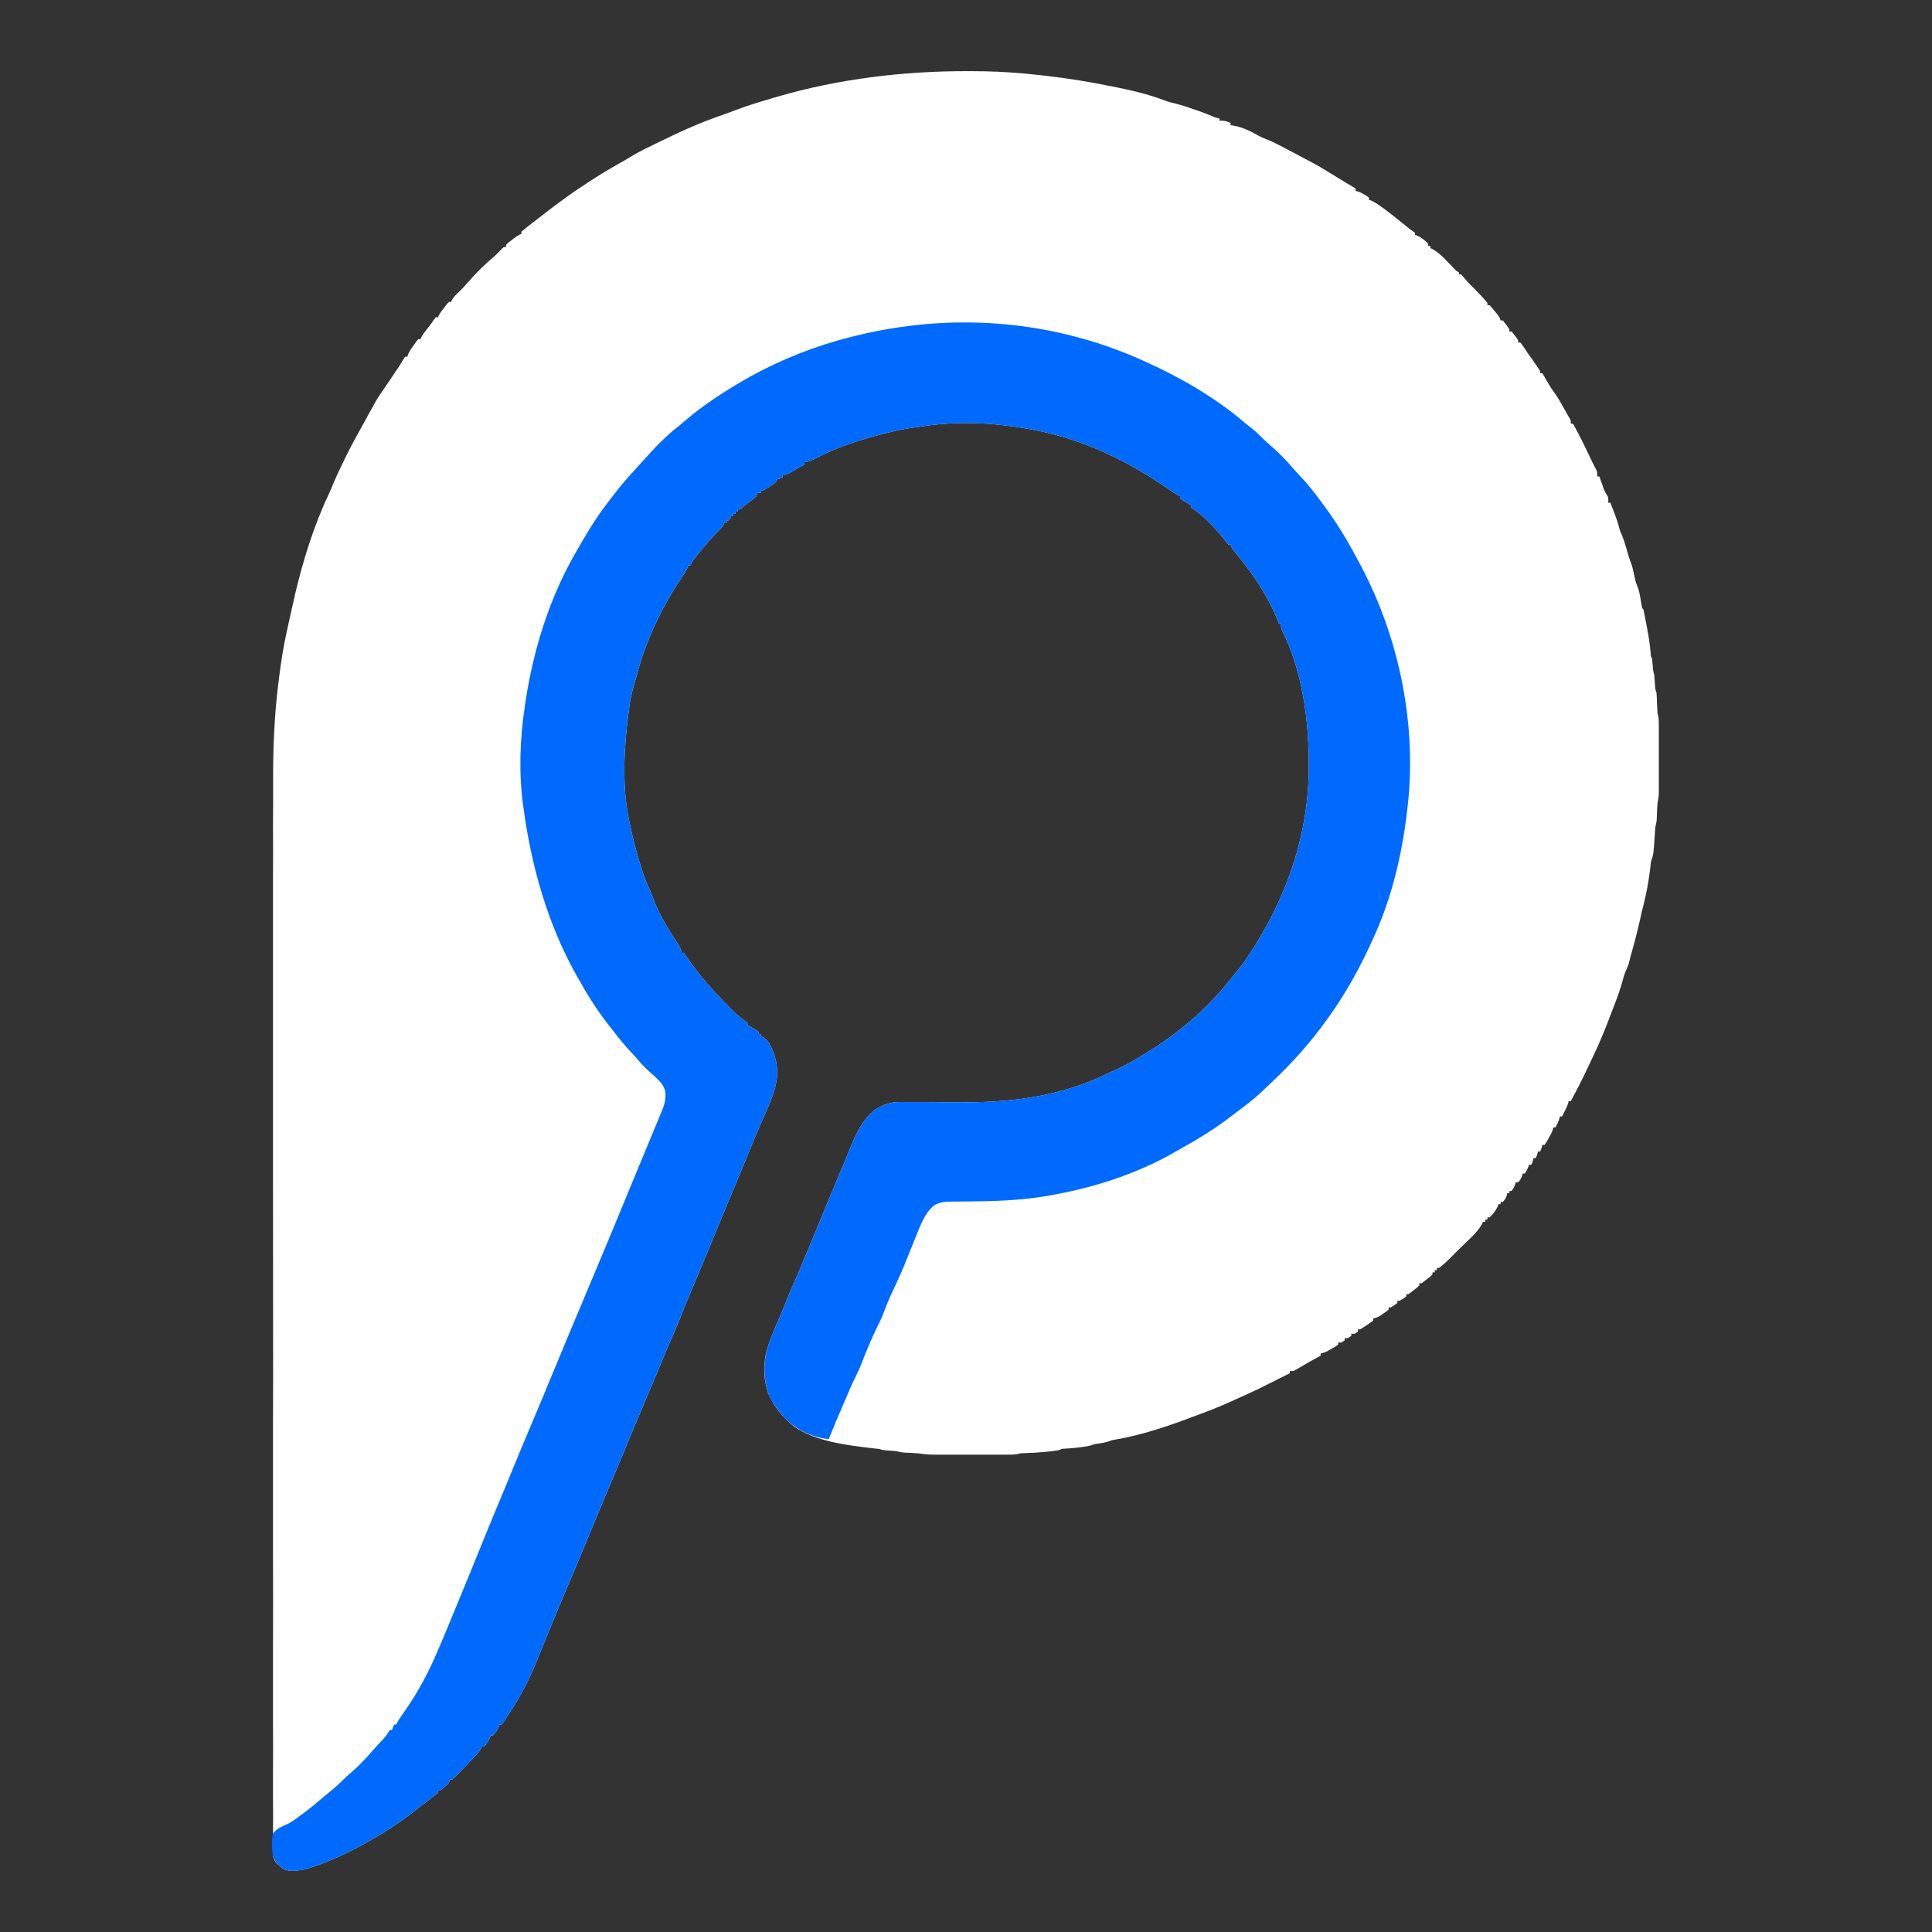
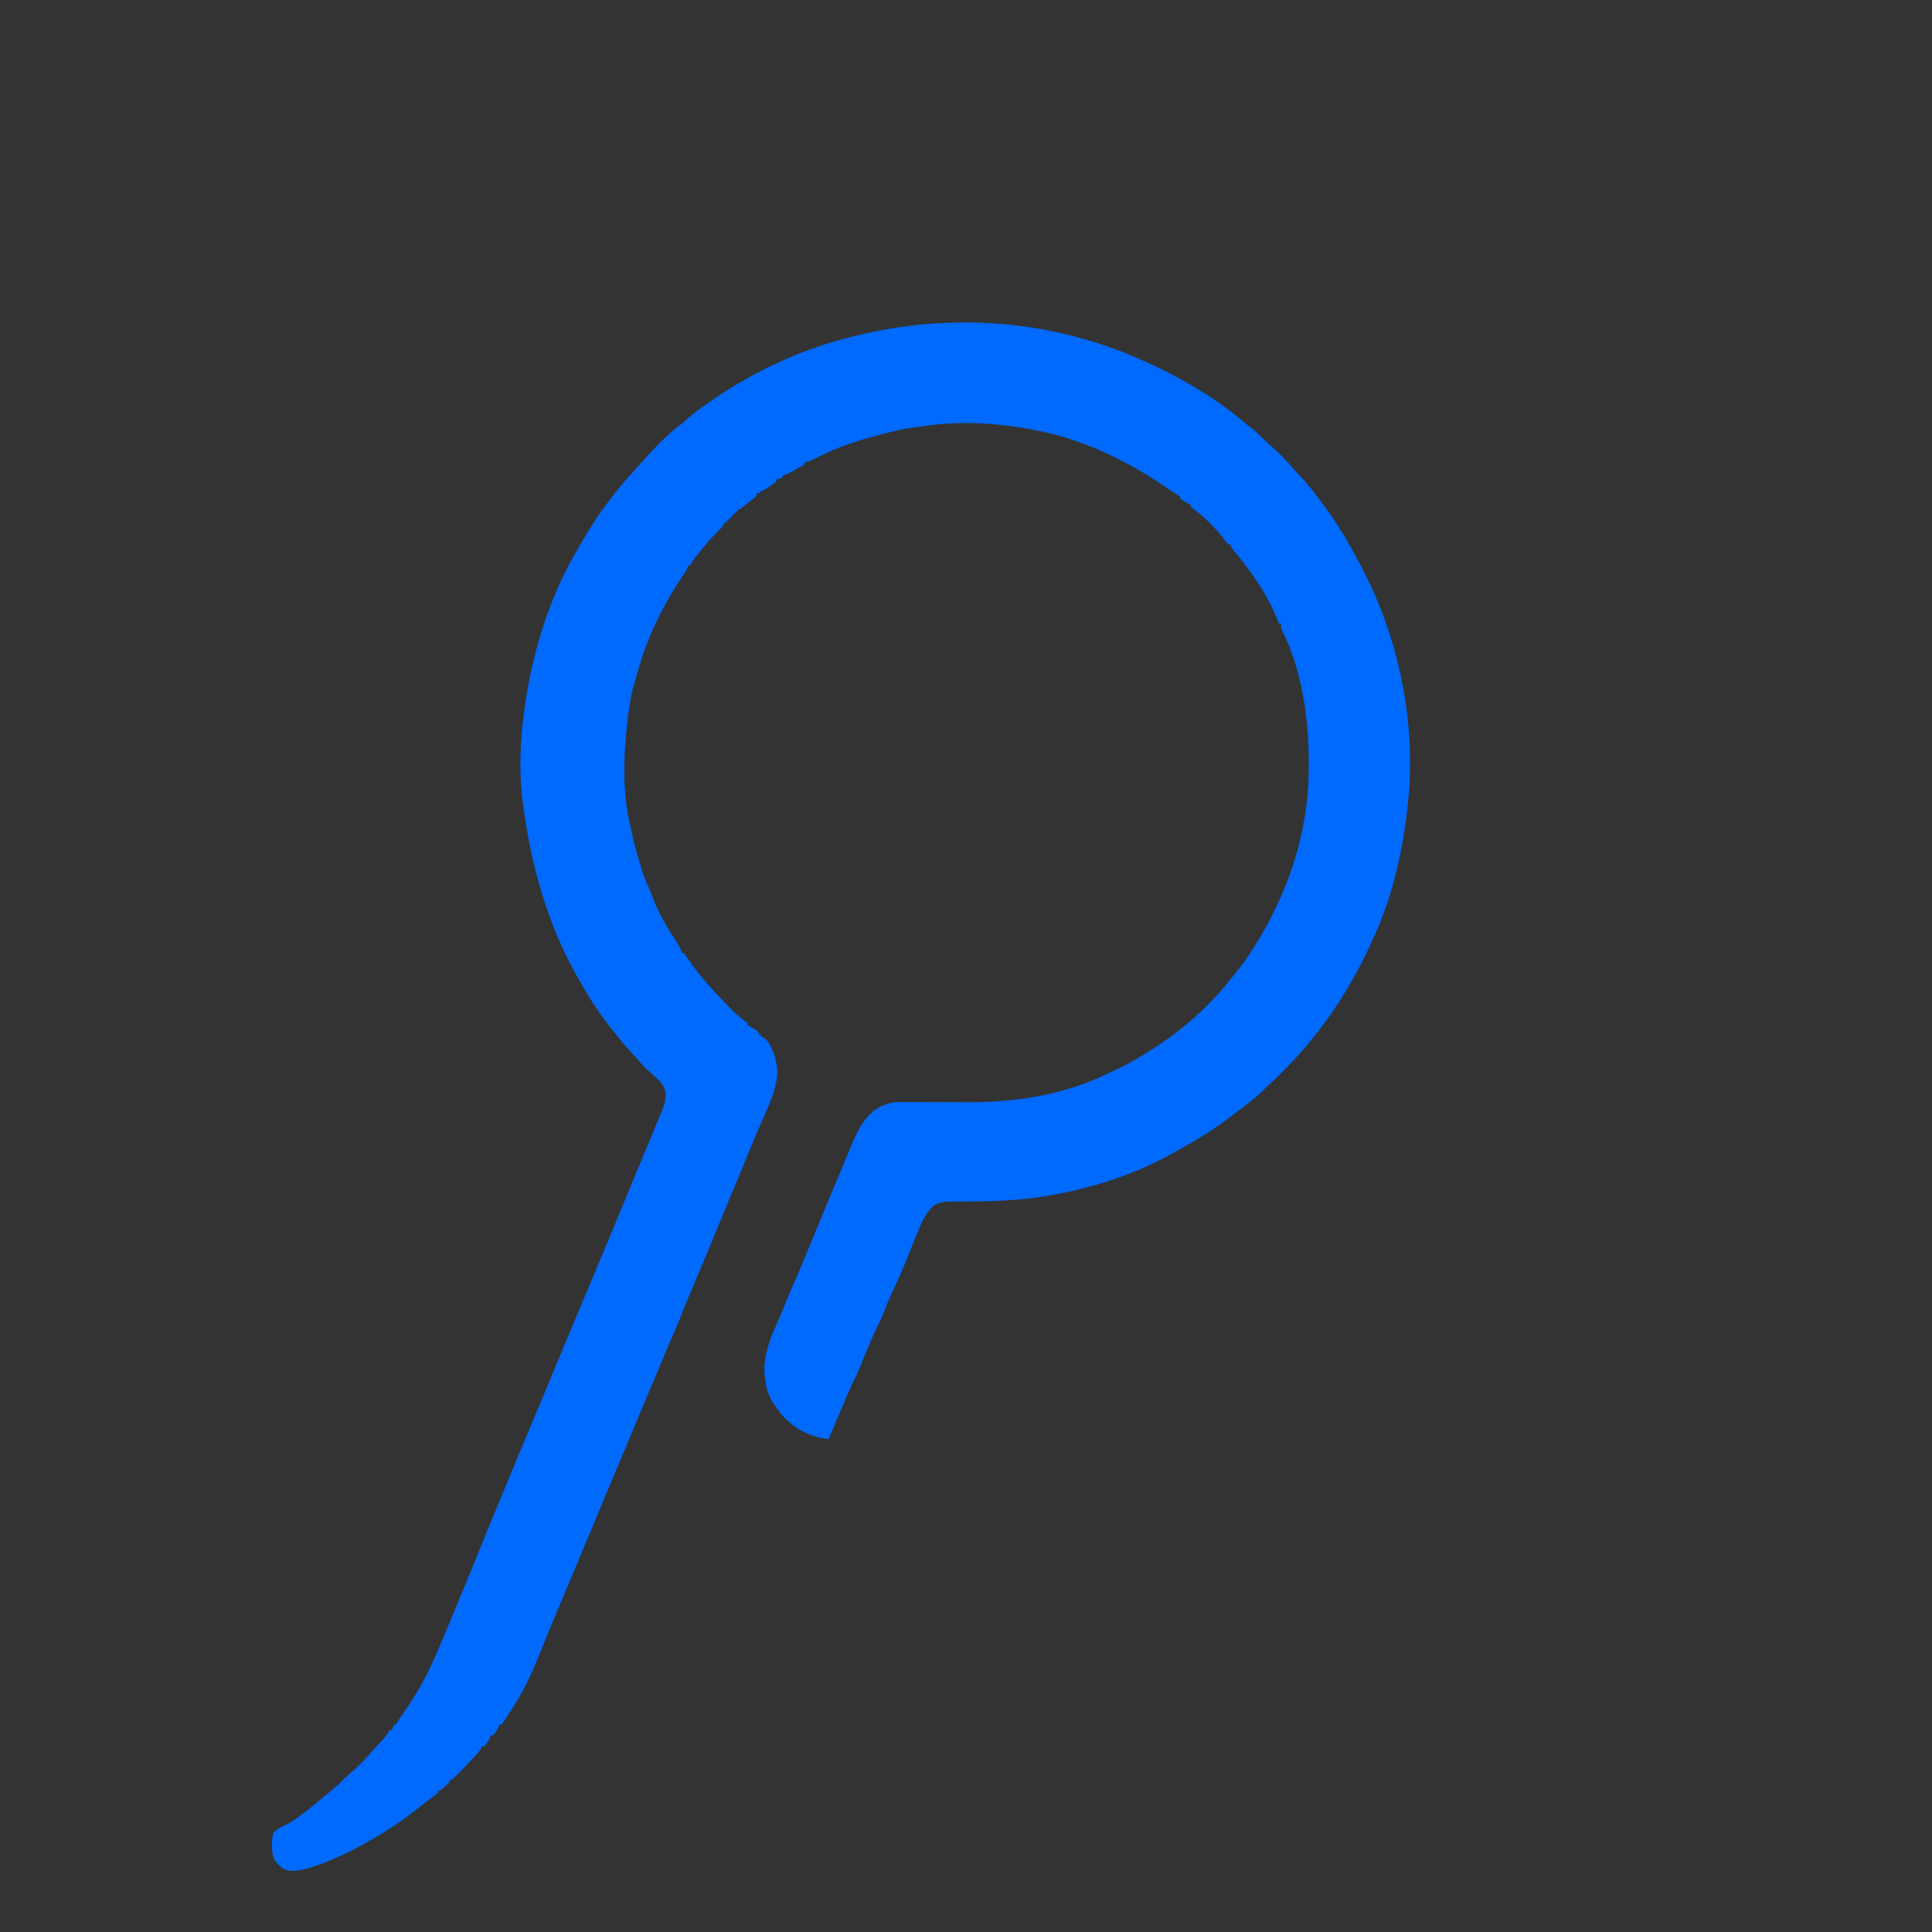
<svg xmlns="http://www.w3.org/2000/svg" width="100" zoomAndPan="magnify" viewBox="0 0 75 75" height="100" preserveAspectRatio="xMidYMid meet" version="1.0">
  <rect x="0" y="0" width="75" height="75" fill="#333333" stroke="none" />
-   <path fill="#ffffff" d="M 37.555 2.762 L 37.672 2.762 C 38.371 2.762 39.062 2.789 39.758 2.855 L 39.848 2.863 C 40.762 2.949 41.668 3.07 42.57 3.238 L 42.727 3.27 C 43.562 3.426 44.438 3.602 45.234 3.906 C 45.352 3.953 45.477 3.988 45.598 4.012 C 45.871 4.078 46.133 4.168 46.398 4.262 L 46.527 4.305 C 46.746 4.383 46.961 4.465 47.172 4.559 C 47.23 4.574 47.285 4.59 47.344 4.602 L 47.344 4.688 L 47.438 4.684 C 47.566 4.688 47.652 4.719 47.77 4.773 L 47.77 4.859 L 47.883 4.875 C 48.23 4.938 48.559 5.094 48.863 5.273 C 48.961 5.324 49.059 5.367 49.16 5.406 C 49.387 5.492 49.598 5.602 49.812 5.715 L 50.047 5.84 L 50.168 5.902 C 50.281 5.965 50.395 6.023 50.508 6.082 C 50.852 6.262 51.191 6.441 51.52 6.648 L 51.789 6.812 L 51.93 6.898 C 52.031 6.961 52.129 7.023 52.23 7.082 L 52.309 7.129 C 52.383 7.172 52.453 7.215 52.527 7.258 L 52.629 7.328 L 52.629 7.414 L 52.703 7.43 C 52.809 7.461 52.887 7.504 52.98 7.562 L 53.07 7.617 L 53.141 7.672 L 53.141 7.754 C 53.168 7.766 53.199 7.777 53.227 7.785 C 53.379 7.852 53.504 7.941 53.637 8.039 L 53.719 8.094 C 53.941 8.258 54.16 8.434 54.375 8.609 C 54.453 8.672 54.531 8.73 54.605 8.793 L 54.711 8.879 C 54.781 8.934 54.855 8.984 54.93 9.035 L 54.93 9.121 L 55.016 9.145 C 55.18 9.223 55.316 9.328 55.441 9.461 L 55.441 9.547 L 55.527 9.547 L 55.527 9.629 L 55.598 9.664 C 55.93 9.844 56.199 10.176 56.461 10.441 C 56.543 10.527 56.543 10.527 56.633 10.566 L 56.633 10.652 L 56.719 10.652 C 56.777 10.711 56.777 10.711 56.844 10.793 C 56.973 10.949 57.109 11.09 57.254 11.23 C 57.426 11.402 57.59 11.57 57.742 11.762 L 57.742 11.848 L 57.828 11.848 C 57.895 11.918 57.957 11.996 58.02 12.074 L 58.125 12.199 C 58.211 12.316 58.211 12.316 58.254 12.441 L 58.34 12.441 C 58.402 12.516 58.402 12.516 58.473 12.609 L 58.539 12.703 L 58.594 12.785 L 58.594 12.871 L 58.68 12.871 C 58.742 12.941 58.742 12.941 58.812 13.035 L 58.883 13.129 L 58.934 13.211 L 58.934 13.297 L 59.02 13.297 C 59.082 13.375 59.082 13.375 59.156 13.48 L 59.234 13.598 L 59.316 13.723 C 59.371 13.797 59.422 13.871 59.477 13.945 C 59.523 14.012 59.57 14.082 59.617 14.148 L 59.672 14.227 C 59.711 14.285 59.75 14.344 59.785 14.402 L 59.785 14.488 L 59.871 14.488 C 59.922 14.562 59.965 14.641 60.008 14.719 C 60.102 14.887 60.199 15.047 60.312 15.203 C 60.504 15.465 60.656 15.75 60.812 16.035 C 60.848 16.098 60.887 16.164 60.926 16.227 C 60.98 16.32 60.98 16.32 60.98 16.449 L 61.066 16.449 C 61.273 16.828 61.473 17.219 61.656 17.609 C 61.754 17.824 61.859 18.035 61.969 18.242 C 62.004 18.324 62.004 18.324 62.004 18.496 L 62.09 18.496 L 62.129 18.617 L 62.188 18.777 L 62.242 18.941 C 62.293 19.074 62.355 19.184 62.43 19.305 C 62.438 19.426 62.438 19.426 62.43 19.516 L 62.516 19.516 C 62.785 20.219 62.785 20.219 62.867 20.527 C 62.898 20.633 62.898 20.633 62.957 20.762 C 63.031 20.934 63.082 21.105 63.133 21.281 C 63.184 21.465 63.234 21.645 63.305 21.824 C 63.363 21.977 63.398 22.125 63.43 22.285 C 63.465 22.449 63.492 22.598 63.559 22.75 C 63.641 22.949 63.672 23.164 63.707 23.379 C 63.719 23.457 63.734 23.531 63.75 23.609 L 63.793 23.652 C 63.809 23.707 63.82 23.766 63.832 23.824 L 63.852 23.93 L 63.898 24.164 C 63.977 24.574 64.051 24.977 64.082 25.391 C 64.086 25.484 64.086 25.484 64.133 25.566 C 64.141 25.652 64.148 25.738 64.156 25.82 C 64.164 25.961 64.176 26.074 64.219 26.207 C 64.23 26.348 64.242 26.492 64.25 26.633 C 64.258 26.762 64.258 26.762 64.305 26.891 C 64.309 26.949 64.312 27.012 64.316 27.074 L 64.32 27.18 L 64.324 27.293 C 64.328 27.363 64.332 27.438 64.336 27.508 L 64.34 27.605 C 64.344 27.695 64.344 27.695 64.367 27.77 C 64.398 27.906 64.395 28.031 64.395 28.168 L 64.395 28.258 C 64.395 28.355 64.395 28.453 64.395 28.551 L 64.395 28.754 C 64.395 28.895 64.395 29.039 64.395 29.18 C 64.395 29.363 64.395 29.547 64.395 29.73 C 64.395 29.871 64.395 30.008 64.395 30.148 C 64.395 30.219 64.395 30.285 64.395 30.352 C 64.395 30.445 64.395 30.539 64.395 30.633 L 64.395 30.797 C 64.391 30.922 64.375 31.031 64.348 31.152 C 64.34 31.211 64.336 31.273 64.336 31.332 L 64.328 31.434 L 64.32 31.641 L 64.316 31.742 L 64.312 31.832 C 64.305 31.922 64.285 32 64.262 32.09 C 64.254 32.176 64.246 32.266 64.242 32.355 C 64.191 33.152 64.191 33.152 64.09 33.453 C 64.078 33.555 64.066 33.656 64.055 33.758 C 63.996 34.238 63.91 34.711 63.789 35.176 C 63.746 35.336 63.711 35.496 63.676 35.656 C 63.578 36.094 63.469 36.523 63.348 36.949 C 63.305 37.098 63.266 37.246 63.23 37.395 C 63.195 37.508 63.148 37.609 63.102 37.719 C 63.043 37.855 63.008 38 62.969 38.145 C 62.891 38.414 62.801 38.676 62.699 38.938 C 62.648 39.062 62.598 39.191 62.551 39.32 C 62.336 39.902 62.098 40.477 61.832 41.035 C 61.785 41.129 61.742 41.223 61.699 41.312 C 61.477 41.797 61.234 42.27 60.98 42.742 L 60.895 42.742 L 60.879 42.812 C 60.848 42.93 60.797 43.027 60.742 43.137 L 60.684 43.25 L 60.641 43.34 L 60.555 43.34 L 60.539 43.406 C 60.504 43.535 60.445 43.648 60.383 43.766 L 60.297 43.766 L 60.285 43.832 C 60.246 43.969 60.18 44.078 60.109 44.199 L 60.031 44.34 L 59.957 44.445 L 59.871 44.445 L 59.855 44.527 C 59.828 44.617 59.828 44.617 59.785 44.703 L 59.703 44.703 L 59.684 44.781 C 59.66 44.871 59.66 44.871 59.617 44.957 L 59.531 44.957 L 59.512 45.039 C 59.488 45.129 59.488 45.129 59.445 45.215 L 59.359 45.215 L 59.324 45.312 C 59.277 45.426 59.277 45.426 59.191 45.555 L 59.105 45.555 L 59.094 45.629 C 59.059 45.738 59.012 45.809 58.934 45.895 L 58.848 45.895 L 58.812 45.992 C 58.766 46.109 58.766 46.109 58.68 46.234 L 58.594 46.234 L 58.594 46.32 L 58.508 46.32 L 58.496 46.395 C 58.461 46.508 58.414 46.574 58.34 46.66 L 58.254 46.66 L 58.254 46.746 L 58.168 46.746 L 58.141 46.836 C 58.062 47 57.957 47.133 57.828 47.258 L 57.742 47.258 L 57.742 47.344 L 57.656 47.344 L 57.656 47.43 L 57.57 47.43 L 57.539 47.504 C 57.344 47.863 56.977 48.156 56.688 48.445 C 56.629 48.504 56.566 48.566 56.504 48.629 C 56.094 49.039 56.094 49.039 55.867 49.219 L 55.781 49.219 L 55.781 49.305 L 55.695 49.305 L 55.695 49.391 L 55.609 49.391 L 55.609 49.473 C 55.52 49.559 55.52 49.559 55.402 49.648 L 55.285 49.742 L 55.184 49.816 L 55.098 49.816 L 55.098 49.902 C 55.008 49.984 55.008 49.984 54.891 50.078 L 54.773 50.168 L 54.672 50.242 L 54.59 50.242 L 54.59 50.328 C 54.465 50.418 54.465 50.418 54.332 50.496 L 54.246 50.496 L 54.246 50.582 C 54.125 50.672 54.125 50.672 53.992 50.754 L 53.906 50.754 L 53.906 50.84 C 53.82 50.91 53.82 50.91 53.703 50.988 L 53.59 51.07 C 53.492 51.129 53.422 51.16 53.309 51.18 L 53.309 51.266 C 53.227 51.324 53.145 51.383 53.059 51.441 L 52.918 51.535 L 52.797 51.605 L 52.715 51.605 L 52.715 51.691 L 52.586 51.777 L 52.457 51.777 L 52.457 51.859 L 52.328 51.945 L 52.203 51.945 L 52.203 52.031 L 52.074 52.117 L 51.945 52.117 L 51.945 52.203 C 51.84 52.273 51.84 52.273 51.699 52.355 L 51.562 52.434 C 51.461 52.488 51.379 52.523 51.266 52.543 L 51.266 52.629 L 51.176 52.676 C 50.934 52.805 50.695 52.941 50.461 53.082 C 50.375 53.137 50.293 53.184 50.199 53.223 L 50.07 53.223 L 50.07 53.309 L 49.945 53.371 L 49.863 53.414 L 49.68 53.504 C 49.527 53.582 49.375 53.656 49.223 53.734 C 48.805 53.945 48.383 54.141 47.957 54.328 C 47.863 54.371 47.77 54.414 47.672 54.457 C 47.312 54.617 46.949 54.762 46.578 54.898 C 46.492 54.93 46.406 54.961 46.324 54.992 C 45.344 55.367 44.328 55.707 43.289 55.887 C 43.164 55.906 43.164 55.906 43.039 55.953 C 42.91 55.996 42.781 56.02 42.645 56.039 C 42.477 56.062 42.477 56.062 42.316 56.121 C 41.984 56.188 41.652 56.219 41.316 56.238 C 41.207 56.242 41.207 56.242 41.121 56.293 C 40.707 56.363 40.293 56.391 39.871 56.406 L 39.766 56.41 L 39.676 56.414 C 39.59 56.418 39.59 56.418 39.52 56.441 C 39.375 56.473 39.23 56.469 39.086 56.469 L 38.984 56.469 C 38.875 56.469 38.766 56.469 38.656 56.469 C 38.578 56.469 38.504 56.469 38.426 56.469 C 38.266 56.469 38.105 56.469 37.945 56.469 C 37.742 56.469 37.535 56.469 37.332 56.469 C 37.176 56.469 37.016 56.469 36.859 56.469 C 36.781 56.469 36.707 56.469 36.633 56.469 C 36.527 56.469 36.418 56.469 36.312 56.469 L 36.219 56.469 C 36.031 56.469 35.852 56.449 35.668 56.422 C 35.605 56.414 35.547 56.41 35.484 56.41 L 35.391 56.402 L 35.199 56.395 C 35.062 56.387 34.945 56.379 34.816 56.336 C 34.723 56.328 34.629 56.32 34.539 56.312 C 34.391 56.305 34.273 56.297 34.133 56.25 C 34.039 56.238 33.945 56.227 33.855 56.219 C 32.887 56.105 31.676 55.957 30.852 55.395 C 30.391 55.031 30.043 54.613 29.816 54.07 C 29.656 53.602 29.633 53.09 29.723 52.605 C 29.836 52.113 30.039 51.648 30.242 51.191 C 30.355 50.934 30.461 50.672 30.562 50.414 C 30.629 50.238 30.703 50.066 30.781 49.898 C 30.926 49.578 31.062 49.25 31.195 48.926 L 31.281 48.723 C 31.477 48.25 31.672 47.781 31.867 47.309 C 32.031 46.906 32.199 46.504 32.367 46.102 C 32.438 45.934 32.508 45.762 32.578 45.594 C 32.668 45.379 32.758 45.168 32.848 44.953 C 32.898 44.832 32.949 44.707 33 44.582 C 33.234 44.016 33.469 43.477 33.965 43.082 C 34.23 42.918 34.461 42.82 34.773 42.785 C 34.883 42.781 34.992 42.777 35.102 42.781 L 35.199 42.781 C 35.266 42.781 35.332 42.781 35.402 42.781 C 35.512 42.781 35.617 42.781 35.727 42.781 C 35.996 42.781 36.266 42.785 36.539 42.785 C 36.766 42.785 36.992 42.785 37.223 42.785 C 37.328 42.785 37.434 42.789 37.535 42.789 C 39.438 42.793 41.371 42.5 43.082 41.633 C 43.148 41.605 43.211 41.574 43.277 41.547 C 43.707 41.348 44.105 41.129 44.5 40.871 C 44.602 40.805 44.707 40.742 44.809 40.68 C 45.91 39.977 46.965 39.039 47.77 38.012 C 47.812 37.957 47.855 37.902 47.902 37.848 L 48.039 37.68 L 48.105 37.598 C 48.227 37.445 48.344 37.281 48.453 37.117 L 48.512 37.027 C 49.805 35.074 50.641 32.859 50.785 30.508 C 50.801 30.234 50.805 29.957 50.805 29.68 L 50.805 29.59 C 50.805 27.875 50.543 26.02 49.77 24.469 C 49.73 24.375 49.73 24.375 49.73 24.203 L 49.645 24.203 L 49.617 24.129 C 49.234 23.125 48.566 22.172 47.875 21.348 C 47.812 21.266 47.812 21.266 47.77 21.137 L 47.684 21.137 C 47.629 21.074 47.578 21.012 47.531 20.945 C 47.176 20.5 46.766 20.062 46.297 19.738 L 46.234 19.688 L 46.234 19.602 L 46.168 19.57 C 46.039 19.504 45.926 19.43 45.809 19.348 L 45.809 19.262 L 45.742 19.23 C 45.598 19.152 45.465 19.059 45.332 18.965 C 44.332 18.273 43.281 17.688 42.145 17.258 L 42.039 17.219 C 41.305 16.945 40.535 16.746 39.758 16.621 L 39.617 16.598 C 38.34 16.391 37.023 16.355 35.746 16.559 C 35.656 16.57 35.57 16.582 35.484 16.594 C 35.133 16.641 34.793 16.711 34.449 16.801 L 34.289 16.84 C 33.383 17.074 32.5 17.348 31.668 17.789 C 31.523 17.867 31.398 17.918 31.234 17.941 L 31.234 18.027 C 31.125 18.09 31.016 18.152 30.906 18.215 C 30.875 18.234 30.844 18.25 30.812 18.27 L 30.719 18.32 L 30.637 18.367 C 30.551 18.41 30.473 18.434 30.383 18.453 L 30.383 18.535 L 30.129 18.621 L 30.129 18.707 C 30.047 18.77 29.965 18.828 29.879 18.883 L 29.738 18.977 L 29.617 19.047 L 29.531 19.047 L 29.531 19.133 L 29.402 19.133 L 29.359 19.262 C 29.27 19.344 29.27 19.344 29.16 19.43 L 28.934 19.602 L 28.82 19.699 L 28.723 19.773 L 28.637 19.773 L 28.637 19.859 L 28.551 19.859 L 28.551 19.941 L 28.465 19.941 L 28.465 20.027 L 28.379 20.027 L 28.379 20.113 L 28.297 20.113 L 28.297 20.199 L 28.211 20.199 L 28.211 20.285 L 28.125 20.285 L 28.094 20.359 C 28.035 20.465 27.969 20.531 27.883 20.613 C 27.609 20.879 27.371 21.172 27.133 21.465 L 27.062 21.551 L 27 21.633 L 26.941 21.703 C 26.887 21.781 26.844 21.859 26.805 21.945 L 26.719 21.945 L 26.688 22.039 C 26.629 22.172 26.555 22.281 26.473 22.402 C 25.684 23.574 25.051 24.902 24.703 26.273 C 24.68 26.355 24.656 26.434 24.633 26.512 C 24.527 26.859 24.457 27.199 24.414 27.559 L 24.391 27.719 C 24.223 29.059 24.141 30.5 24.418 31.832 L 24.438 31.934 C 24.559 32.52 24.703 33.094 24.887 33.664 C 24.902 33.715 24.918 33.766 24.934 33.816 C 25.012 34.062 25.105 34.293 25.215 34.523 C 25.27 34.645 25.312 34.77 25.359 34.891 C 25.586 35.5 25.938 36.066 26.293 36.609 C 26.371 36.734 26.441 36.84 26.465 36.988 L 26.547 36.988 C 26.605 37.066 26.66 37.145 26.711 37.223 C 27.121 37.836 27.613 38.379 28.125 38.906 L 28.188 38.973 C 28.578 39.375 28.578 39.375 29.02 39.715 L 29.02 39.801 L 29.09 39.832 C 29.215 39.898 29.332 39.973 29.445 40.059 L 29.445 40.141 L 29.531 40.141 L 29.531 40.227 L 29.605 40.258 C 29.734 40.332 29.789 40.402 29.871 40.527 C 30.07 40.883 30.16 41.227 30.176 41.633 C 30.152 42.328 29.809 42.984 29.539 43.609 C 29.371 43.988 29.215 44.371 29.059 44.754 L 28.867 45.215 C 28.762 45.48 28.652 45.742 28.539 46.008 L 28.488 46.129 L 28.289 46.609 C 28.117 47.02 27.945 47.434 27.777 47.844 L 27.742 47.93 L 27.703 48.02 L 27.629 48.203 C 27.617 48.23 27.605 48.262 27.594 48.293 C 27.371 48.828 27.145 49.367 26.922 49.898 C 26.723 50.367 26.527 50.836 26.344 51.309 C 26.25 51.543 26.152 51.77 26.051 51.992 C 25.949 52.219 25.855 52.449 25.762 52.676 C 25.574 53.129 25.387 53.586 25.191 54.035 C 24.984 54.527 24.777 55.02 24.57 55.512 C 24.348 56.055 24.121 56.594 23.895 57.133 C 23.598 57.832 23.305 58.531 23.016 59.234 C 22.816 59.719 22.613 60.203 22.41 60.688 C 21.98 61.699 21.551 62.715 21.137 63.738 L 21.082 63.871 C 21.012 64.047 20.941 64.223 20.871 64.395 C 20.559 65.168 20.203 65.875 19.73 66.562 C 19.66 66.668 19.594 66.773 19.527 66.879 L 19.473 66.945 L 19.391 66.945 L 19.355 67.039 C 19.297 67.172 19.23 67.266 19.133 67.371 L 19.047 67.371 L 19.016 67.465 C 18.957 67.598 18.891 67.691 18.793 67.797 L 18.707 67.797 L 18.68 67.867 C 18.602 68.004 18.5 68.109 18.395 68.223 L 18.328 68.293 C 18.156 68.477 17.984 68.656 17.809 68.836 L 17.734 68.906 C 17.676 68.965 17.617 69.023 17.559 69.078 L 17.473 69.078 L 17.43 69.203 C 17.352 69.281 17.352 69.281 17.262 69.363 L 17.168 69.441 L 17.09 69.504 L 17.004 69.504 L 17.004 69.59 C 16.918 69.66 16.832 69.73 16.742 69.797 L 16.578 69.926 L 16.492 69.992 C 16.383 70.074 16.277 70.156 16.172 70.242 C 15.77 70.562 15.352 70.852 14.914 71.121 L 14.816 71.184 C 14.027 71.664 13.219 72.086 12.348 72.402 L 12.211 72.449 C 11.988 72.527 11.781 72.594 11.547 72.613 L 11.434 72.625 C 11.25 72.629 11.145 72.625 10.977 72.539 C 10.684 72.285 10.684 72.285 10.609 72.102 C 10.602 71.969 10.602 71.969 10.602 71.805 L 10.602 71.715 C 10.598 71.613 10.602 71.512 10.602 71.41 L 10.602 71.188 C 10.598 70.984 10.598 70.781 10.602 70.578 C 10.602 70.359 10.602 70.137 10.598 69.918 C 10.598 69.527 10.598 69.141 10.598 68.754 C 10.602 68.176 10.602 67.602 10.598 67.023 C 10.598 66.023 10.598 65.023 10.598 64.027 L 10.598 63.938 C 10.602 62.73 10.602 61.527 10.598 60.324 L 10.598 58.195 C 10.598 57.211 10.598 56.227 10.598 55.242 L 10.598 55.145 L 10.602 53.586 C 10.602 51.016 10.602 48.441 10.598 45.871 L 10.598 45.773 C 10.598 44.793 10.598 43.809 10.598 42.828 L 10.598 39.789 C 10.598 38.859 10.598 37.93 10.598 37 L 10.598 36.91 C 10.598 35.914 10.598 34.918 10.598 33.926 C 10.602 33.352 10.602 32.777 10.598 32.207 C 10.598 31.82 10.598 31.438 10.602 31.055 C 10.602 30.836 10.602 30.617 10.602 30.402 C 10.598 29.074 10.645 27.762 10.816 26.445 L 10.832 26.312 C 10.91 25.703 11 25.098 11.137 24.496 C 11.168 24.359 11.199 24.223 11.227 24.086 C 11.289 23.797 11.355 23.512 11.422 23.223 L 11.445 23.109 C 11.758 21.773 12.184 20.398 12.773 19.16 C 12.828 19.047 12.875 18.93 12.922 18.812 C 13.039 18.531 13.168 18.258 13.301 17.984 L 13.375 17.832 C 13.574 17.418 13.789 17.016 14.016 16.617 C 14.078 16.508 14.137 16.398 14.195 16.289 C 14.238 16.215 14.277 16.141 14.316 16.066 L 14.359 15.988 C 14.41 15.898 14.457 15.809 14.508 15.723 L 14.551 15.641 C 14.664 15.441 14.789 15.254 14.922 15.07 C 15.055 14.879 15.18 14.688 15.309 14.496 L 15.387 14.379 L 15.465 14.266 L 15.531 14.16 C 15.578 14.09 15.621 14.02 15.664 13.941 L 15.723 13.848 L 15.809 13.848 L 15.84 13.758 C 15.902 13.621 15.977 13.512 16.066 13.391 L 16.156 13.262 L 16.234 13.168 L 16.32 13.168 L 16.355 13.094 C 16.41 12.988 16.473 12.906 16.547 12.812 C 16.645 12.691 16.738 12.57 16.824 12.441 L 16.918 12.316 L 17.004 12.316 L 17.035 12.242 C 17.098 12.125 17.176 12.027 17.258 11.922 L 17.348 11.805 L 17.43 11.719 L 17.516 11.719 L 17.543 11.645 C 17.613 11.523 17.699 11.441 17.801 11.348 C 17.926 11.223 18.051 11.098 18.164 10.961 C 18.473 10.602 18.824 10.258 19.188 9.953 C 19.297 9.855 19.398 9.75 19.496 9.645 L 19.559 9.59 L 19.645 9.59 L 19.645 9.504 C 19.73 9.422 19.73 9.422 19.848 9.332 L 19.961 9.242 C 20.055 9.176 20.137 9.121 20.242 9.078 L 20.242 8.992 C 20.324 8.922 20.406 8.855 20.492 8.789 L 20.656 8.66 L 20.746 8.594 C 20.84 8.523 20.93 8.449 21.023 8.379 C 21.449 8.043 21.883 7.723 22.328 7.414 L 22.461 7.324 C 23.02 6.945 23.59 6.59 24.184 6.262 C 24.305 6.195 24.426 6.121 24.547 6.047 C 24.832 5.875 25.137 5.73 25.441 5.582 L 25.57 5.52 C 26.383 5.121 27.191 4.75 28.051 4.461 C 28.227 4.398 28.402 4.332 28.578 4.266 C 29.059 4.082 29.551 3.938 30.043 3.793 L 30.188 3.75 C 32.57 3.059 35.082 2.758 37.555 2.762 " fill-opacity="1" fill-rule="nonzero" />
-   <path fill="#0069fe" d="M 42.102 13.168 L 42.215 13.199 C 43.098 13.457 43.957 13.793 44.785 14.191 L 44.898 14.242 C 46.109 14.82 47.277 15.523 48.297 16.391 C 48.395 16.473 48.5 16.555 48.602 16.633 C 48.762 16.762 48.906 16.902 49.051 17.051 C 49.129 17.125 49.211 17.199 49.293 17.27 C 49.621 17.551 49.926 17.859 50.203 18.188 C 50.285 18.285 50.371 18.375 50.457 18.465 C 50.785 18.809 51.07 19.18 51.348 19.559 L 51.406 19.637 C 51.938 20.352 52.383 21.117 52.797 21.902 L 52.848 21.996 C 52.949 22.191 53.047 22.387 53.141 22.586 L 53.188 22.684 C 54.352 25.16 54.91 28.047 54.695 30.777 C 54.539 32.602 54.168 34.453 53.438 36.137 L 53.391 36.242 C 52.84 37.508 52.184 38.695 51.348 39.801 L 51.25 39.934 C 50.617 40.77 49.898 41.531 49.125 42.242 C 49.062 42.305 48.996 42.363 48.934 42.426 C 48.633 42.703 48.309 42.945 47.984 43.188 C 47.91 43.242 47.84 43.297 47.766 43.355 C 47.133 43.844 46.441 44.258 45.738 44.648 C 45.652 44.695 45.566 44.742 45.484 44.793 C 44.008 45.617 42.344 46.137 40.684 46.418 L 40.594 46.434 C 39.582 46.605 38.574 46.633 37.551 46.641 C 37.395 46.641 37.238 46.641 37.078 46.645 L 36.934 46.645 C 36.68 46.645 36.488 46.664 36.266 46.789 C 35.895 47.098 35.738 47.555 35.562 47.984 L 35.492 48.156 C 35.355 48.492 35.219 48.828 35.086 49.164 C 35 49.371 34.91 49.57 34.816 49.773 C 34.77 49.867 34.727 49.965 34.684 50.059 L 34.621 50.191 C 34.484 50.488 34.367 50.789 34.25 51.094 C 34.18 51.262 34.098 51.418 34.02 51.578 C 33.93 51.758 33.852 51.941 33.773 52.125 L 33.723 52.242 C 33.605 52.516 33.496 52.797 33.387 53.074 C 33.336 53.191 33.281 53.309 33.227 53.422 C 33.117 53.633 33.02 53.848 32.93 54.07 L 32.879 54.184 C 32.844 54.266 32.809 54.344 32.777 54.426 C 32.691 54.625 32.605 54.824 32.52 55.023 L 32.473 55.129 C 32.371 55.375 32.27 55.621 32.172 55.867 C 31.93 55.844 31.723 55.797 31.496 55.711 L 31.402 55.676 C 31.168 55.582 30.965 55.473 30.766 55.312 L 30.66 55.227 C 30.406 55.012 30.219 54.781 30.043 54.504 L 29.949 54.363 C 29.73 53.953 29.672 53.52 29.676 53.062 C 29.699 52.395 29.977 51.789 30.242 51.191 C 30.355 50.934 30.461 50.672 30.562 50.414 C 30.629 50.238 30.703 50.066 30.781 49.898 C 30.926 49.578 31.062 49.25 31.195 48.926 L 31.281 48.723 C 31.477 48.25 31.672 47.781 31.867 47.309 C 32.031 46.906 32.199 46.504 32.367 46.102 C 32.438 45.934 32.508 45.762 32.578 45.594 C 32.668 45.379 32.758 45.168 32.848 44.953 C 32.898 44.832 32.949 44.707 33 44.582 C 33.234 44.016 33.469 43.477 33.965 43.082 C 34.23 42.918 34.461 42.82 34.773 42.785 C 34.883 42.781 34.992 42.777 35.102 42.781 L 35.199 42.781 C 35.266 42.781 35.332 42.781 35.402 42.781 C 35.512 42.781 35.617 42.781 35.727 42.781 C 35.996 42.781 36.266 42.785 36.539 42.785 C 36.766 42.785 36.992 42.785 37.223 42.785 C 37.328 42.785 37.434 42.789 37.535 42.789 C 39.438 42.793 41.371 42.5 43.082 41.633 C 43.148 41.605 43.211 41.574 43.277 41.547 C 43.707 41.348 44.105 41.129 44.5 40.871 C 44.602 40.805 44.707 40.742 44.809 40.68 C 45.91 39.977 46.965 39.039 47.77 38.012 C 47.812 37.957 47.855 37.902 47.902 37.848 L 48.039 37.68 L 48.105 37.598 C 48.227 37.445 48.344 37.281 48.453 37.117 L 48.512 37.027 C 49.805 35.074 50.641 32.859 50.785 30.508 C 50.801 30.234 50.805 29.957 50.805 29.68 L 50.805 29.59 C 50.805 27.875 50.543 26.02 49.77 24.469 C 49.73 24.375 49.73 24.375 49.73 24.203 L 49.645 24.203 L 49.617 24.129 C 49.234 23.125 48.566 22.172 47.875 21.348 C 47.812 21.266 47.812 21.266 47.77 21.137 L 47.684 21.137 C 47.629 21.074 47.578 21.012 47.531 20.945 C 47.176 20.5 46.766 20.062 46.297 19.738 L 46.234 19.688 L 46.234 19.602 L 46.168 19.57 C 46.039 19.504 45.926 19.43 45.809 19.348 L 45.809 19.262 L 45.742 19.23 C 45.598 19.152 45.465 19.059 45.332 18.965 C 44.332 18.273 43.281 17.688 42.145 17.258 L 42.039 17.219 C 41.305 16.945 40.535 16.746 39.758 16.621 L 39.617 16.598 C 38.34 16.391 37.023 16.355 35.746 16.559 C 35.656 16.57 35.57 16.582 35.484 16.594 C 35.133 16.641 34.793 16.711 34.449 16.801 L 34.289 16.84 C 33.383 17.074 32.5 17.348 31.668 17.789 C 31.523 17.867 31.398 17.918 31.234 17.941 L 31.234 18.027 C 31.125 18.09 31.016 18.152 30.906 18.215 C 30.875 18.234 30.844 18.25 30.812 18.27 L 30.719 18.32 L 30.637 18.367 C 30.551 18.41 30.473 18.434 30.383 18.453 L 30.383 18.535 L 30.129 18.621 L 30.129 18.707 C 30.047 18.77 29.965 18.828 29.879 18.883 L 29.738 18.977 L 29.617 19.047 L 29.531 19.047 L 29.531 19.133 L 29.402 19.133 L 29.359 19.262 C 29.27 19.344 29.27 19.344 29.16 19.43 L 28.934 19.602 L 28.82 19.699 L 28.723 19.773 L 28.637 19.773 L 28.637 19.859 L 28.551 19.859 L 28.551 19.941 L 28.465 19.941 L 28.465 20.027 L 28.379 20.027 L 28.379 20.113 L 28.297 20.113 L 28.297 20.199 L 28.211 20.199 L 28.211 20.285 L 28.125 20.285 L 28.094 20.359 C 28.035 20.465 27.969 20.531 27.883 20.613 C 27.609 20.879 27.371 21.172 27.133 21.465 L 27.062 21.551 L 27 21.633 L 26.941 21.703 C 26.887 21.781 26.844 21.859 26.805 21.945 L 26.719 21.945 L 26.688 22.039 C 26.629 22.172 26.555 22.281 26.473 22.402 C 25.684 23.574 25.051 24.902 24.703 26.273 C 24.68 26.355 24.656 26.434 24.633 26.512 C 24.527 26.859 24.457 27.199 24.414 27.559 L 24.391 27.719 C 24.223 29.059 24.141 30.5 24.418 31.832 L 24.438 31.934 C 24.559 32.52 24.703 33.094 24.887 33.664 C 24.902 33.715 24.918 33.766 24.934 33.816 C 25.012 34.062 25.105 34.293 25.215 34.523 C 25.27 34.645 25.312 34.77 25.359 34.891 C 25.586 35.5 25.938 36.066 26.293 36.609 C 26.371 36.734 26.441 36.84 26.465 36.988 L 26.547 36.988 C 26.605 37.066 26.66 37.145 26.711 37.223 C 27.121 37.836 27.613 38.379 28.125 38.906 L 28.188 38.973 C 28.578 39.375 28.578 39.375 29.02 39.715 L 29.02 39.801 L 29.09 39.832 C 29.215 39.898 29.332 39.973 29.445 40.059 L 29.445 40.141 L 29.531 40.141 L 29.531 40.227 L 29.605 40.258 C 29.734 40.332 29.789 40.402 29.871 40.527 C 30.07 40.883 30.16 41.227 30.176 41.633 C 30.152 42.328 29.809 42.984 29.539 43.609 C 29.371 43.988 29.215 44.371 29.059 44.754 L 28.867 45.215 C 28.762 45.48 28.652 45.742 28.539 46.008 L 28.488 46.129 L 28.289 46.609 C 28.105 47.051 27.922 47.492 27.742 47.93 L 27.703 48.02 L 27.629 48.203 C 27.617 48.23 27.605 48.262 27.594 48.293 C 27.371 48.828 27.145 49.367 26.922 49.898 C 26.723 50.367 26.527 50.836 26.344 51.309 C 26.25 51.543 26.152 51.77 26.051 51.992 C 25.949 52.219 25.855 52.449 25.762 52.676 C 25.574 53.129 25.387 53.586 25.191 54.035 C 24.984 54.527 24.777 55.02 24.57 55.512 C 24.348 56.055 24.121 56.594 23.895 57.133 C 23.598 57.832 23.305 58.531 23.016 59.234 C 22.816 59.719 22.613 60.203 22.41 60.688 C 21.98 61.699 21.551 62.715 21.137 63.738 L 21.082 63.871 C 21.012 64.047 20.941 64.223 20.871 64.395 C 20.559 65.168 20.203 65.875 19.73 66.562 C 19.66 66.668 19.594 66.773 19.527 66.879 L 19.473 66.945 L 19.391 66.945 L 19.355 67.039 C 19.297 67.172 19.23 67.266 19.133 67.371 L 19.047 67.371 L 19.016 67.465 C 18.957 67.598 18.891 67.691 18.793 67.797 L 18.707 67.797 L 18.68 67.867 C 18.602 68.004 18.5 68.109 18.395 68.223 L 18.328 68.293 C 18.156 68.477 17.984 68.656 17.809 68.836 L 17.734 68.906 C 17.676 68.965 17.617 69.023 17.559 69.078 L 17.473 69.078 L 17.43 69.203 C 17.352 69.281 17.352 69.281 17.262 69.363 L 17.168 69.441 L 17.09 69.504 L 17.004 69.504 L 17.004 69.59 C 16.918 69.66 16.832 69.73 16.742 69.797 L 16.578 69.926 L 16.492 69.992 C 16.383 70.074 16.277 70.156 16.172 70.242 C 15.77 70.562 15.352 70.852 14.914 71.121 L 14.816 71.184 C 14.027 71.664 13.219 72.086 12.348 72.402 L 12.211 72.449 C 11.988 72.527 11.781 72.594 11.547 72.613 L 11.434 72.625 C 11.25 72.629 11.145 72.625 10.977 72.539 C 10.82 72.402 10.695 72.297 10.609 72.102 C 10.547 71.801 10.527 71.461 10.609 71.164 C 10.75 70.973 10.98 70.891 11.191 70.793 C 11.375 70.695 11.539 70.57 11.707 70.441 L 11.809 70.367 C 12.059 70.18 12.297 69.984 12.531 69.781 C 12.656 69.676 12.781 69.574 12.906 69.473 C 13.062 69.344 13.211 69.207 13.352 69.062 C 13.426 68.988 13.504 68.922 13.582 68.852 C 13.895 68.586 14.184 68.289 14.449 67.977 C 14.516 67.902 14.582 67.828 14.648 67.758 L 14.711 67.688 C 14.754 67.645 14.797 67.598 14.836 67.555 C 14.93 67.457 15.004 67.363 15.074 67.25 L 15.129 67.16 L 15.215 67.16 L 15.297 66.945 L 15.383 66.945 L 15.414 66.875 C 15.48 66.754 15.559 66.648 15.637 66.535 C 15.793 66.312 15.941 66.086 16.086 65.855 L 16.137 65.77 C 16.508 65.16 16.812 64.523 17.086 63.863 C 17.117 63.793 17.148 63.719 17.18 63.645 C 17.277 63.41 17.375 63.176 17.473 62.941 L 17.574 62.695 C 17.938 61.82 18.297 60.945 18.652 60.066 C 18.867 59.527 19.094 58.988 19.316 58.449 C 19.496 58.023 19.672 57.594 19.848 57.164 C 20.125 56.484 20.41 55.809 20.695 55.133 C 20.953 54.527 21.203 53.922 21.453 53.316 L 21.633 52.883 C 21.82 52.434 22.008 51.98 22.195 51.531 L 22.25 51.402 C 22.512 50.777 22.773 50.156 23.035 49.531 C 23.41 48.645 23.777 47.758 24.145 46.867 C 24.301 46.492 24.453 46.121 24.605 45.75 L 24.758 45.383 C 24.945 44.93 25.133 44.48 25.32 44.027 C 25.398 43.832 25.48 43.641 25.562 43.445 L 25.648 43.238 L 25.688 43.145 C 25.801 42.867 25.859 42.656 25.824 42.359 C 25.773 42.176 25.68 42.043 25.547 41.91 C 25.418 41.785 25.289 41.668 25.156 41.551 C 25.023 41.434 24.906 41.309 24.793 41.172 C 24.711 41.074 24.625 40.98 24.539 40.891 C 24.27 40.605 24.027 40.312 23.793 40.004 C 23.738 39.93 23.684 39.859 23.625 39.789 C 23.164 39.203 22.777 38.578 22.414 37.926 L 22.363 37.836 C 21.258 35.859 20.633 33.641 20.328 31.406 L 20.309 31.285 C 20.137 30.031 20.18 28.688 20.371 27.441 L 20.391 27.297 C 20.688 25.301 21.289 23.32 22.285 21.562 L 22.367 21.418 C 22.723 20.793 23.086 20.176 23.523 19.602 L 23.578 19.527 C 23.699 19.367 23.824 19.207 23.949 19.047 L 24.043 18.93 C 24.25 18.672 24.465 18.43 24.688 18.191 C 24.785 18.086 24.879 17.98 24.973 17.875 C 25.398 17.398 25.848 16.926 26.352 16.535 C 26.457 16.453 26.559 16.367 26.66 16.277 C 26.965 16.016 27.281 15.781 27.613 15.555 L 27.691 15.5 C 28.109 15.215 28.535 14.953 28.977 14.703 L 29.125 14.617 C 30.359 13.938 31.66 13.426 33.027 13.082 L 33.164 13.047 C 36.105 12.316 39.184 12.328 42.102 13.168 " fill-opacity="1" fill-rule="nonzero" />
+   <path fill="#0069fe" d="M 42.102 13.168 L 42.215 13.199 C 43.098 13.457 43.957 13.793 44.785 14.191 L 44.898 14.242 C 46.109 14.82 47.277 15.523 48.297 16.391 C 48.395 16.473 48.5 16.555 48.602 16.633 C 48.762 16.762 48.906 16.902 49.051 17.051 C 49.129 17.125 49.211 17.199 49.293 17.27 C 49.621 17.551 49.926 17.859 50.203 18.188 C 50.285 18.285 50.371 18.375 50.457 18.465 C 50.785 18.809 51.07 19.18 51.348 19.559 L 51.406 19.637 C 51.938 20.352 52.383 21.117 52.797 21.902 L 52.848 21.996 C 52.949 22.191 53.047 22.387 53.141 22.586 L 53.188 22.684 C 54.352 25.16 54.91 28.047 54.695 30.777 C 54.539 32.602 54.168 34.453 53.438 36.137 L 53.391 36.242 C 52.84 37.508 52.184 38.695 51.348 39.801 L 51.25 39.934 C 50.617 40.77 49.898 41.531 49.125 42.242 C 49.062 42.305 48.996 42.363 48.934 42.426 C 48.633 42.703 48.309 42.945 47.984 43.188 C 47.91 43.242 47.84 43.297 47.766 43.355 C 47.133 43.844 46.441 44.258 45.738 44.648 C 45.652 44.695 45.566 44.742 45.484 44.793 C 44.008 45.617 42.344 46.137 40.684 46.418 L 40.594 46.434 C 39.582 46.605 38.574 46.633 37.551 46.641 C 37.395 46.641 37.238 46.641 37.078 46.645 L 36.934 46.645 C 36.68 46.645 36.488 46.664 36.266 46.789 C 35.895 47.098 35.738 47.555 35.562 47.984 L 35.492 48.156 C 35.355 48.492 35.219 48.828 35.086 49.164 C 35 49.371 34.91 49.57 34.816 49.773 C 34.77 49.867 34.727 49.965 34.684 50.059 L 34.621 50.191 C 34.484 50.488 34.367 50.789 34.25 51.094 C 34.18 51.262 34.098 51.418 34.02 51.578 C 33.93 51.758 33.852 51.941 33.773 52.125 L 33.723 52.242 C 33.605 52.516 33.496 52.797 33.387 53.074 C 33.336 53.191 33.281 53.309 33.227 53.422 C 33.117 53.633 33.02 53.848 32.93 54.07 L 32.879 54.184 C 32.844 54.266 32.809 54.344 32.777 54.426 C 32.691 54.625 32.605 54.824 32.52 55.023 C 32.371 55.375 32.27 55.621 32.172 55.867 C 31.93 55.844 31.723 55.797 31.496 55.711 L 31.402 55.676 C 31.168 55.582 30.965 55.473 30.766 55.312 L 30.66 55.227 C 30.406 55.012 30.219 54.781 30.043 54.504 L 29.949 54.363 C 29.73 53.953 29.672 53.52 29.676 53.062 C 29.699 52.395 29.977 51.789 30.242 51.191 C 30.355 50.934 30.461 50.672 30.562 50.414 C 30.629 50.238 30.703 50.066 30.781 49.898 C 30.926 49.578 31.062 49.25 31.195 48.926 L 31.281 48.723 C 31.477 48.25 31.672 47.781 31.867 47.309 C 32.031 46.906 32.199 46.504 32.367 46.102 C 32.438 45.934 32.508 45.762 32.578 45.594 C 32.668 45.379 32.758 45.168 32.848 44.953 C 32.898 44.832 32.949 44.707 33 44.582 C 33.234 44.016 33.469 43.477 33.965 43.082 C 34.23 42.918 34.461 42.82 34.773 42.785 C 34.883 42.781 34.992 42.777 35.102 42.781 L 35.199 42.781 C 35.266 42.781 35.332 42.781 35.402 42.781 C 35.512 42.781 35.617 42.781 35.727 42.781 C 35.996 42.781 36.266 42.785 36.539 42.785 C 36.766 42.785 36.992 42.785 37.223 42.785 C 37.328 42.785 37.434 42.789 37.535 42.789 C 39.438 42.793 41.371 42.5 43.082 41.633 C 43.148 41.605 43.211 41.574 43.277 41.547 C 43.707 41.348 44.105 41.129 44.5 40.871 C 44.602 40.805 44.707 40.742 44.809 40.68 C 45.91 39.977 46.965 39.039 47.77 38.012 C 47.812 37.957 47.855 37.902 47.902 37.848 L 48.039 37.68 L 48.105 37.598 C 48.227 37.445 48.344 37.281 48.453 37.117 L 48.512 37.027 C 49.805 35.074 50.641 32.859 50.785 30.508 C 50.801 30.234 50.805 29.957 50.805 29.68 L 50.805 29.59 C 50.805 27.875 50.543 26.02 49.77 24.469 C 49.73 24.375 49.73 24.375 49.73 24.203 L 49.645 24.203 L 49.617 24.129 C 49.234 23.125 48.566 22.172 47.875 21.348 C 47.812 21.266 47.812 21.266 47.77 21.137 L 47.684 21.137 C 47.629 21.074 47.578 21.012 47.531 20.945 C 47.176 20.5 46.766 20.062 46.297 19.738 L 46.234 19.688 L 46.234 19.602 L 46.168 19.57 C 46.039 19.504 45.926 19.43 45.809 19.348 L 45.809 19.262 L 45.742 19.23 C 45.598 19.152 45.465 19.059 45.332 18.965 C 44.332 18.273 43.281 17.688 42.145 17.258 L 42.039 17.219 C 41.305 16.945 40.535 16.746 39.758 16.621 L 39.617 16.598 C 38.34 16.391 37.023 16.355 35.746 16.559 C 35.656 16.57 35.57 16.582 35.484 16.594 C 35.133 16.641 34.793 16.711 34.449 16.801 L 34.289 16.84 C 33.383 17.074 32.5 17.348 31.668 17.789 C 31.523 17.867 31.398 17.918 31.234 17.941 L 31.234 18.027 C 31.125 18.09 31.016 18.152 30.906 18.215 C 30.875 18.234 30.844 18.25 30.812 18.27 L 30.719 18.32 L 30.637 18.367 C 30.551 18.41 30.473 18.434 30.383 18.453 L 30.383 18.535 L 30.129 18.621 L 30.129 18.707 C 30.047 18.77 29.965 18.828 29.879 18.883 L 29.738 18.977 L 29.617 19.047 L 29.531 19.047 L 29.531 19.133 L 29.402 19.133 L 29.359 19.262 C 29.27 19.344 29.27 19.344 29.16 19.43 L 28.934 19.602 L 28.82 19.699 L 28.723 19.773 L 28.637 19.773 L 28.637 19.859 L 28.551 19.859 L 28.551 19.941 L 28.465 19.941 L 28.465 20.027 L 28.379 20.027 L 28.379 20.113 L 28.297 20.113 L 28.297 20.199 L 28.211 20.199 L 28.211 20.285 L 28.125 20.285 L 28.094 20.359 C 28.035 20.465 27.969 20.531 27.883 20.613 C 27.609 20.879 27.371 21.172 27.133 21.465 L 27.062 21.551 L 27 21.633 L 26.941 21.703 C 26.887 21.781 26.844 21.859 26.805 21.945 L 26.719 21.945 L 26.688 22.039 C 26.629 22.172 26.555 22.281 26.473 22.402 C 25.684 23.574 25.051 24.902 24.703 26.273 C 24.68 26.355 24.656 26.434 24.633 26.512 C 24.527 26.859 24.457 27.199 24.414 27.559 L 24.391 27.719 C 24.223 29.059 24.141 30.5 24.418 31.832 L 24.438 31.934 C 24.559 32.52 24.703 33.094 24.887 33.664 C 24.902 33.715 24.918 33.766 24.934 33.816 C 25.012 34.062 25.105 34.293 25.215 34.523 C 25.27 34.645 25.312 34.77 25.359 34.891 C 25.586 35.5 25.938 36.066 26.293 36.609 C 26.371 36.734 26.441 36.84 26.465 36.988 L 26.547 36.988 C 26.605 37.066 26.66 37.145 26.711 37.223 C 27.121 37.836 27.613 38.379 28.125 38.906 L 28.188 38.973 C 28.578 39.375 28.578 39.375 29.02 39.715 L 29.02 39.801 L 29.09 39.832 C 29.215 39.898 29.332 39.973 29.445 40.059 L 29.445 40.141 L 29.531 40.141 L 29.531 40.227 L 29.605 40.258 C 29.734 40.332 29.789 40.402 29.871 40.527 C 30.07 40.883 30.16 41.227 30.176 41.633 C 30.152 42.328 29.809 42.984 29.539 43.609 C 29.371 43.988 29.215 44.371 29.059 44.754 L 28.867 45.215 C 28.762 45.48 28.652 45.742 28.539 46.008 L 28.488 46.129 L 28.289 46.609 C 28.105 47.051 27.922 47.492 27.742 47.93 L 27.703 48.02 L 27.629 48.203 C 27.617 48.23 27.605 48.262 27.594 48.293 C 27.371 48.828 27.145 49.367 26.922 49.898 C 26.723 50.367 26.527 50.836 26.344 51.309 C 26.25 51.543 26.152 51.77 26.051 51.992 C 25.949 52.219 25.855 52.449 25.762 52.676 C 25.574 53.129 25.387 53.586 25.191 54.035 C 24.984 54.527 24.777 55.02 24.57 55.512 C 24.348 56.055 24.121 56.594 23.895 57.133 C 23.598 57.832 23.305 58.531 23.016 59.234 C 22.816 59.719 22.613 60.203 22.41 60.688 C 21.98 61.699 21.551 62.715 21.137 63.738 L 21.082 63.871 C 21.012 64.047 20.941 64.223 20.871 64.395 C 20.559 65.168 20.203 65.875 19.73 66.562 C 19.66 66.668 19.594 66.773 19.527 66.879 L 19.473 66.945 L 19.391 66.945 L 19.355 67.039 C 19.297 67.172 19.23 67.266 19.133 67.371 L 19.047 67.371 L 19.016 67.465 C 18.957 67.598 18.891 67.691 18.793 67.797 L 18.707 67.797 L 18.68 67.867 C 18.602 68.004 18.5 68.109 18.395 68.223 L 18.328 68.293 C 18.156 68.477 17.984 68.656 17.809 68.836 L 17.734 68.906 C 17.676 68.965 17.617 69.023 17.559 69.078 L 17.473 69.078 L 17.43 69.203 C 17.352 69.281 17.352 69.281 17.262 69.363 L 17.168 69.441 L 17.09 69.504 L 17.004 69.504 L 17.004 69.59 C 16.918 69.66 16.832 69.73 16.742 69.797 L 16.578 69.926 L 16.492 69.992 C 16.383 70.074 16.277 70.156 16.172 70.242 C 15.77 70.562 15.352 70.852 14.914 71.121 L 14.816 71.184 C 14.027 71.664 13.219 72.086 12.348 72.402 L 12.211 72.449 C 11.988 72.527 11.781 72.594 11.547 72.613 L 11.434 72.625 C 11.25 72.629 11.145 72.625 10.977 72.539 C 10.82 72.402 10.695 72.297 10.609 72.102 C 10.547 71.801 10.527 71.461 10.609 71.164 C 10.75 70.973 10.98 70.891 11.191 70.793 C 11.375 70.695 11.539 70.57 11.707 70.441 L 11.809 70.367 C 12.059 70.18 12.297 69.984 12.531 69.781 C 12.656 69.676 12.781 69.574 12.906 69.473 C 13.062 69.344 13.211 69.207 13.352 69.062 C 13.426 68.988 13.504 68.922 13.582 68.852 C 13.895 68.586 14.184 68.289 14.449 67.977 C 14.516 67.902 14.582 67.828 14.648 67.758 L 14.711 67.688 C 14.754 67.645 14.797 67.598 14.836 67.555 C 14.93 67.457 15.004 67.363 15.074 67.25 L 15.129 67.16 L 15.215 67.16 L 15.297 66.945 L 15.383 66.945 L 15.414 66.875 C 15.48 66.754 15.559 66.648 15.637 66.535 C 15.793 66.312 15.941 66.086 16.086 65.855 L 16.137 65.77 C 16.508 65.16 16.812 64.523 17.086 63.863 C 17.117 63.793 17.148 63.719 17.18 63.645 C 17.277 63.41 17.375 63.176 17.473 62.941 L 17.574 62.695 C 17.938 61.82 18.297 60.945 18.652 60.066 C 18.867 59.527 19.094 58.988 19.316 58.449 C 19.496 58.023 19.672 57.594 19.848 57.164 C 20.125 56.484 20.41 55.809 20.695 55.133 C 20.953 54.527 21.203 53.922 21.453 53.316 L 21.633 52.883 C 21.82 52.434 22.008 51.98 22.195 51.531 L 22.25 51.402 C 22.512 50.777 22.773 50.156 23.035 49.531 C 23.41 48.645 23.777 47.758 24.145 46.867 C 24.301 46.492 24.453 46.121 24.605 45.75 L 24.758 45.383 C 24.945 44.93 25.133 44.48 25.32 44.027 C 25.398 43.832 25.48 43.641 25.562 43.445 L 25.648 43.238 L 25.688 43.145 C 25.801 42.867 25.859 42.656 25.824 42.359 C 25.773 42.176 25.68 42.043 25.547 41.91 C 25.418 41.785 25.289 41.668 25.156 41.551 C 25.023 41.434 24.906 41.309 24.793 41.172 C 24.711 41.074 24.625 40.98 24.539 40.891 C 24.27 40.605 24.027 40.312 23.793 40.004 C 23.738 39.93 23.684 39.859 23.625 39.789 C 23.164 39.203 22.777 38.578 22.414 37.926 L 22.363 37.836 C 21.258 35.859 20.633 33.641 20.328 31.406 L 20.309 31.285 C 20.137 30.031 20.18 28.688 20.371 27.441 L 20.391 27.297 C 20.688 25.301 21.289 23.32 22.285 21.562 L 22.367 21.418 C 22.723 20.793 23.086 20.176 23.523 19.602 L 23.578 19.527 C 23.699 19.367 23.824 19.207 23.949 19.047 L 24.043 18.93 C 24.25 18.672 24.465 18.43 24.688 18.191 C 24.785 18.086 24.879 17.98 24.973 17.875 C 25.398 17.398 25.848 16.926 26.352 16.535 C 26.457 16.453 26.559 16.367 26.66 16.277 C 26.965 16.016 27.281 15.781 27.613 15.555 L 27.691 15.5 C 28.109 15.215 28.535 14.953 28.977 14.703 L 29.125 14.617 C 30.359 13.938 31.66 13.426 33.027 13.082 L 33.164 13.047 C 36.105 12.316 39.184 12.328 42.102 13.168 " fill-opacity="1" fill-rule="nonzero" />
</svg>